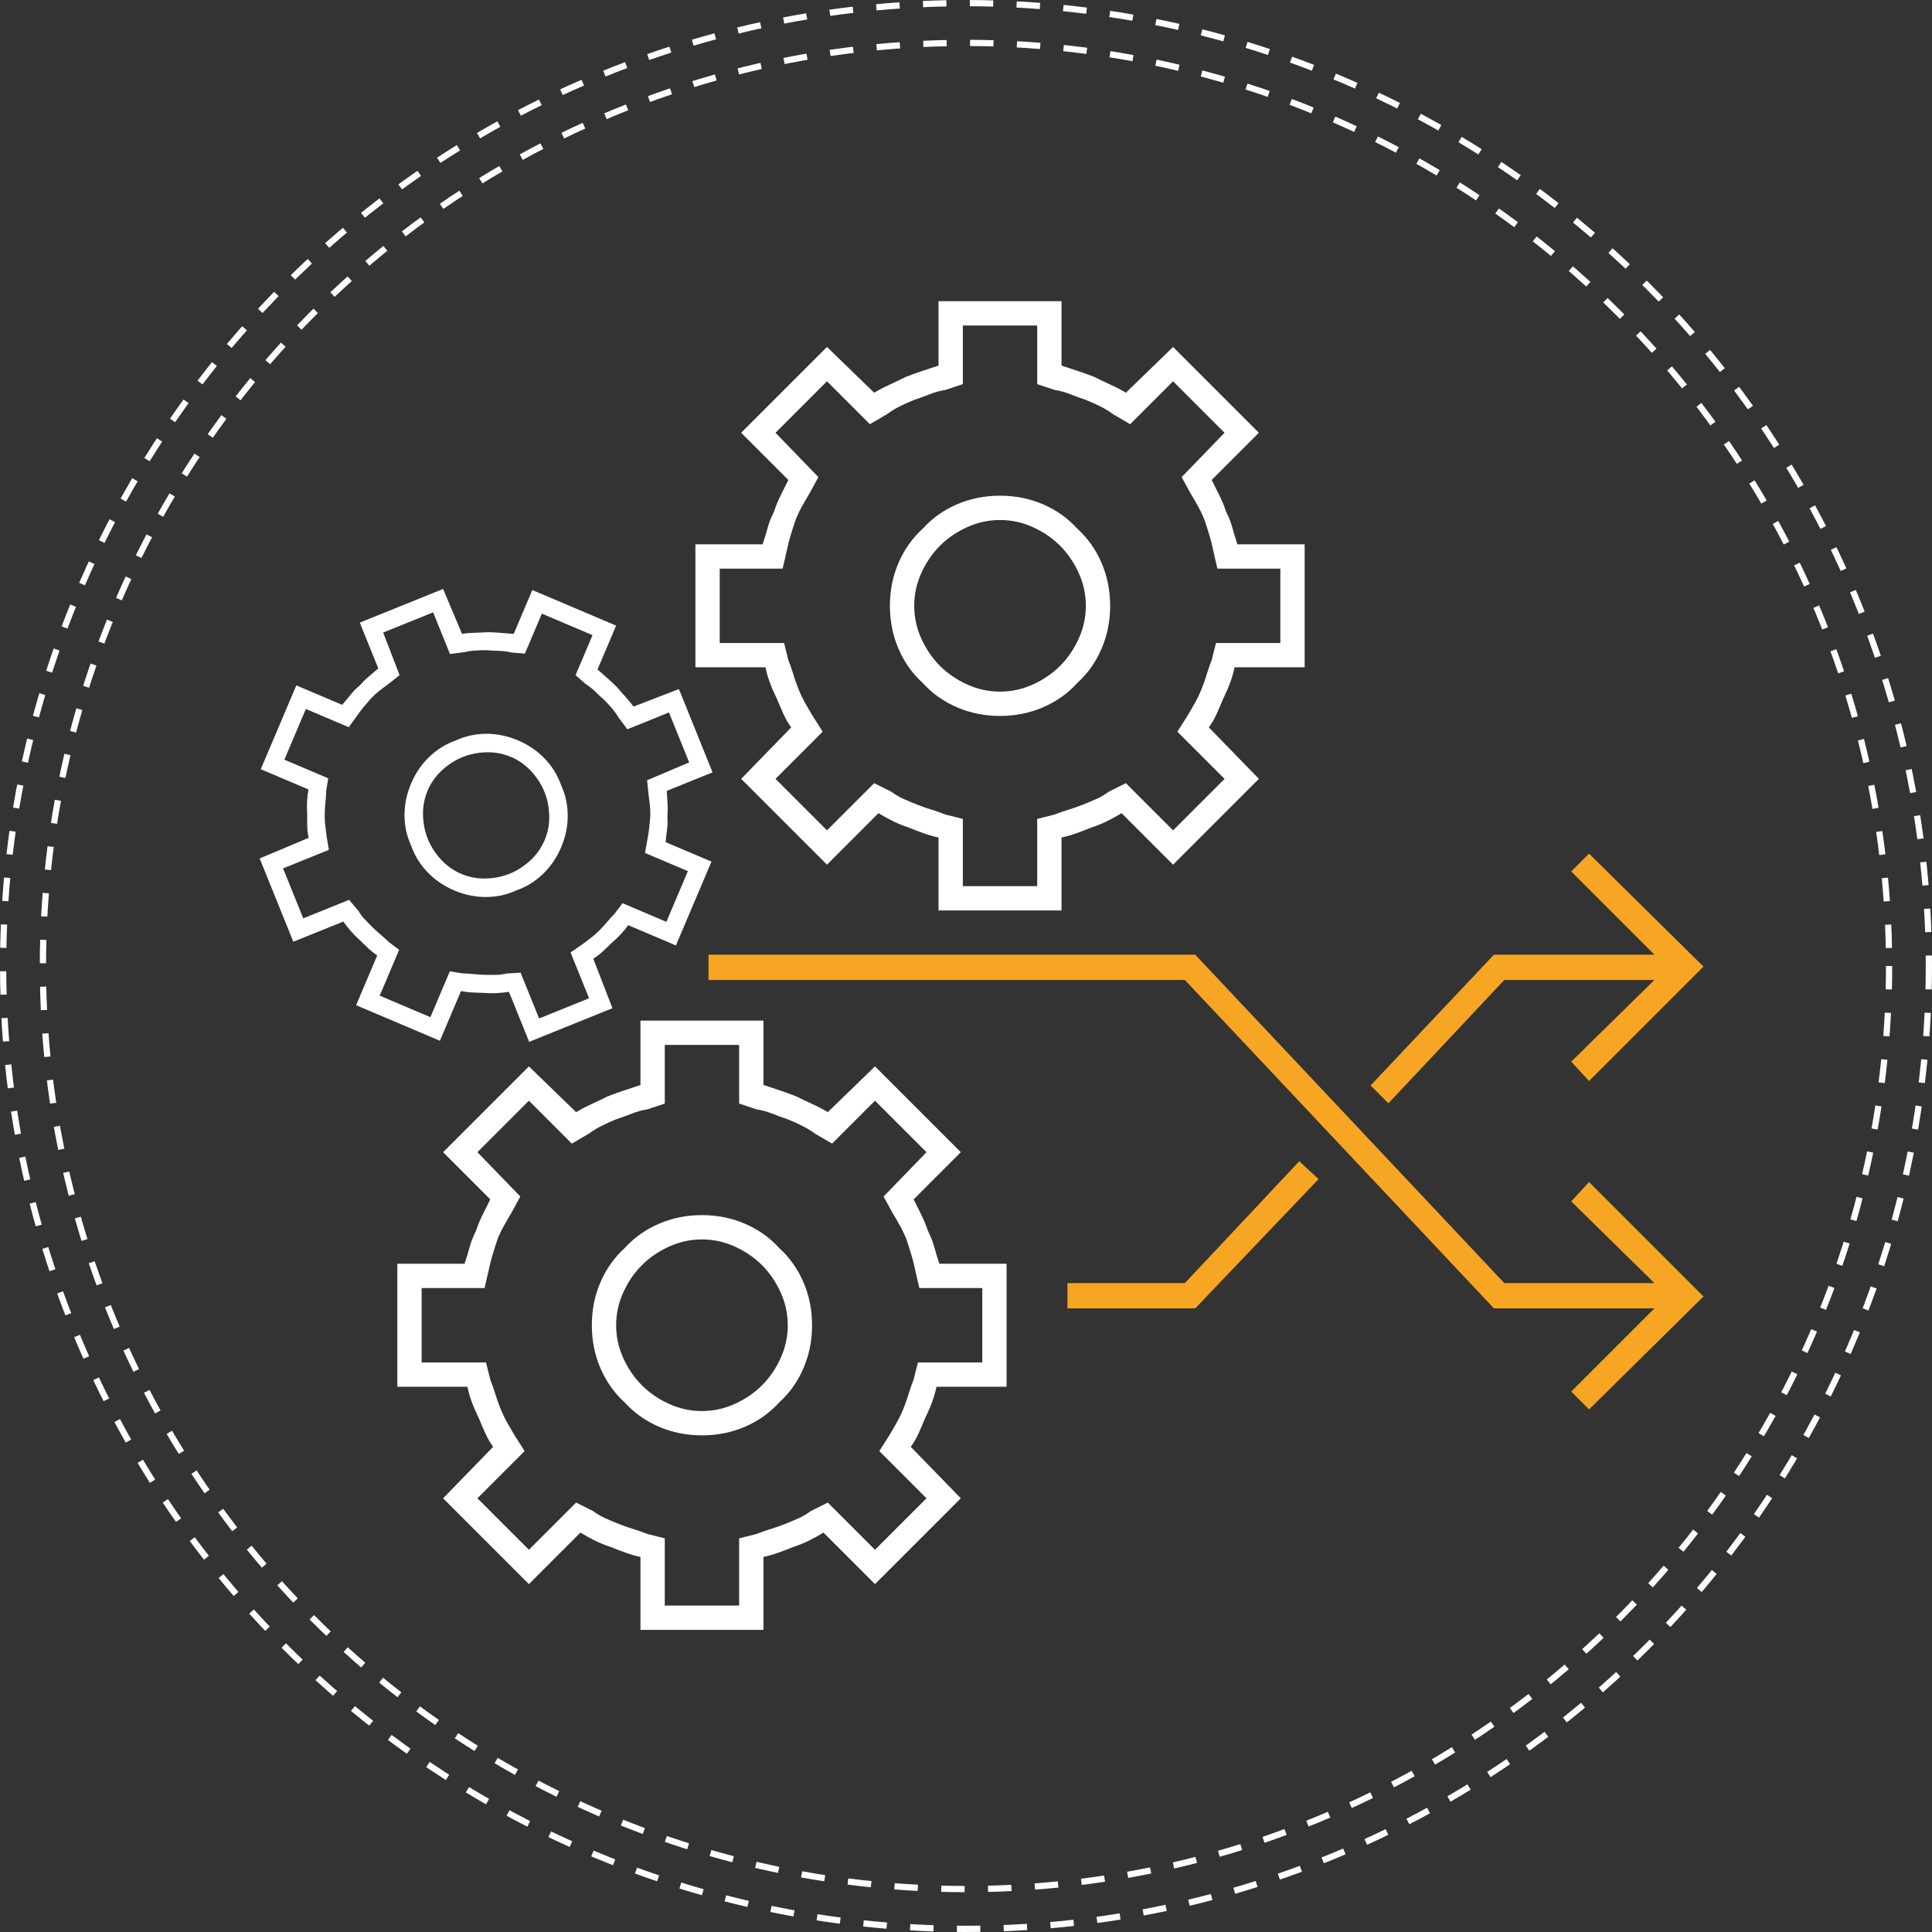
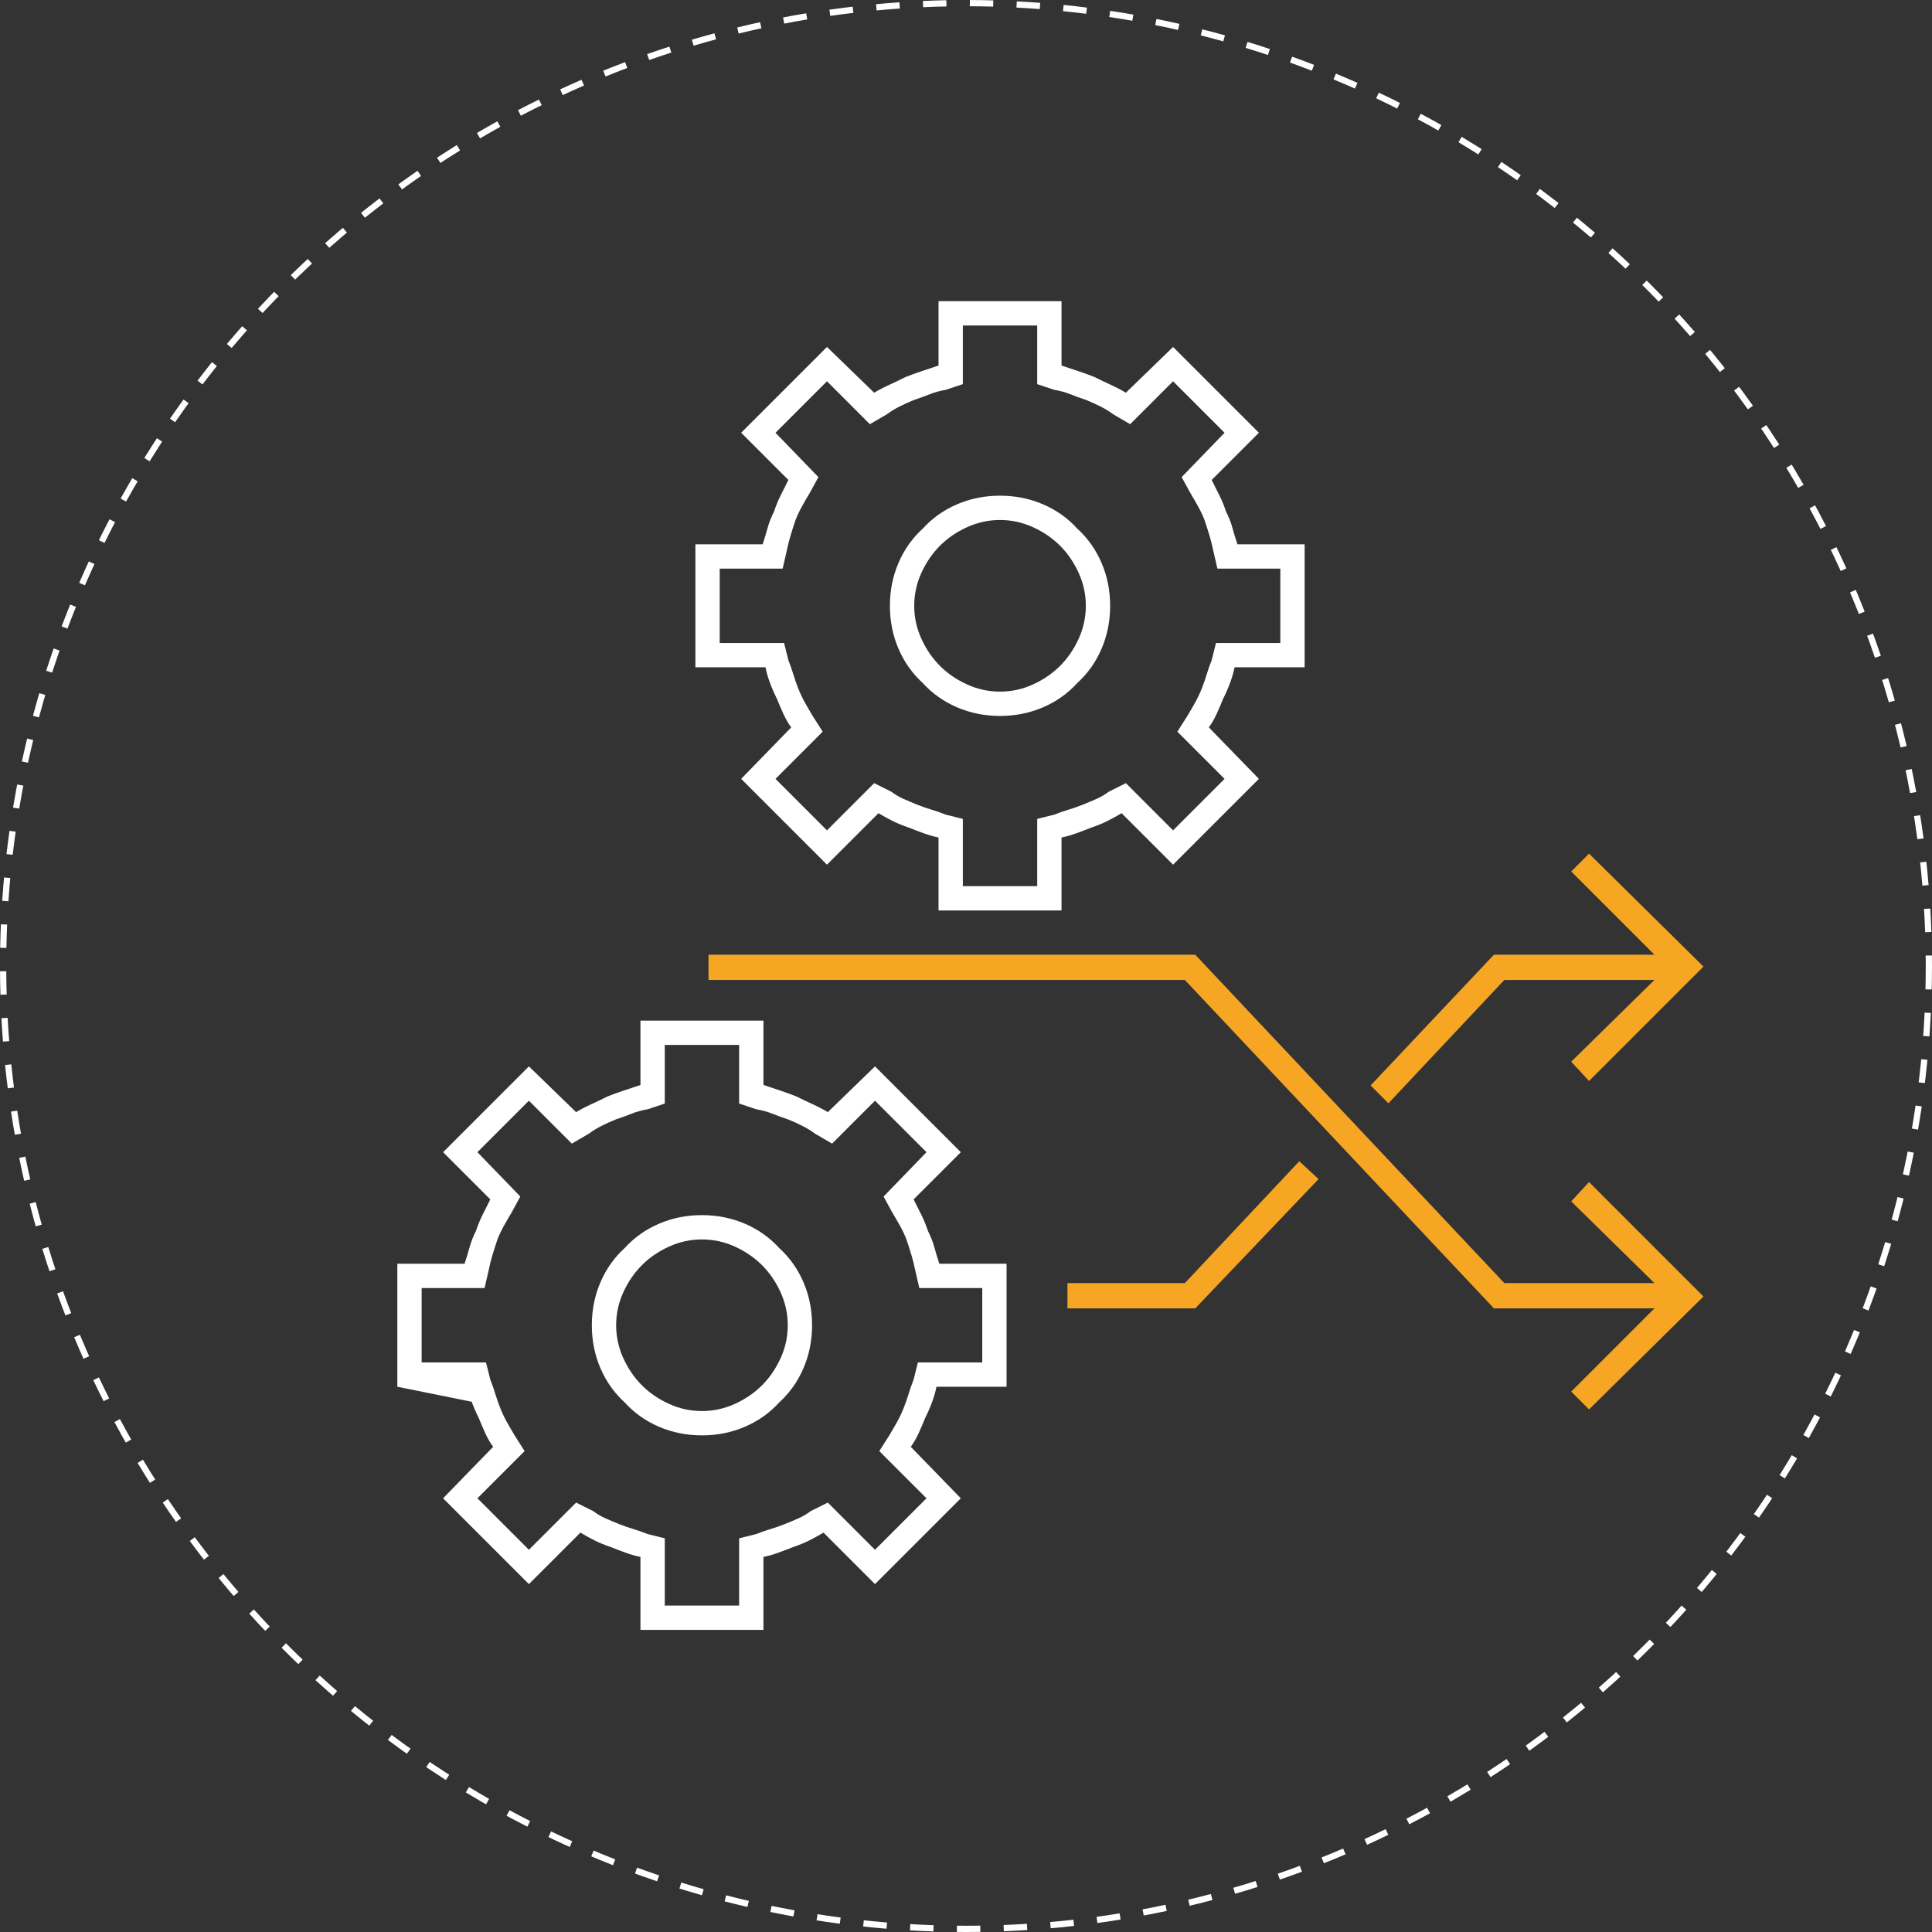
<svg xmlns="http://www.w3.org/2000/svg" width="1238px" height="1238px" viewBox="0 0 1238 1238" version="1.1">
  <rect x="0" y="0" width="1238" height="1238" fill="#333333" stroke="none" />
  <title>Group 18</title>
  <desc>Created with Sketch.</desc>
  <defs />
  <g id="temp" stroke="none" stroke-width="1" fill="none" fill-rule="evenodd">
    <g id="Group-18" transform="translate(-24, -24)">
      <circle id="Oval-33" stroke="#FFFFFF" stroke-width="4" stroke-dasharray="15" cx="643" cy="643" r="617" />
-       <circle id="Oval-33" stroke="#FFFFFF" stroke-width="4" stroke-dasharray="15" cx="643" cy="643" r="591.5" />
      <g id="Group-19" transform="translate(503, 643) scale(-1, 1) translate(-503, -643) translate(146, 217)" fill="#FFFFFF">
        <path d="M219.024,15.579 L219.024,53.152 L230.021,56.818 C233.687,57.429 237.047,58.345 240.102,59.567 C243.157,60.789 246.517,62.011 250.182,63.233 C253.237,64.455 256.292,65.829 259.347,67.357 C262.401,68.884 265.151,70.564 267.594,72.397 L278.591,78.812 L306.084,51.319 L339.075,84.311 L311.582,112.72 L317.081,122.8 C318.914,125.855 320.594,128.757 322.121,131.506 C323.649,134.255 325.023,137.157 326.245,140.212 C327.467,143.878 328.536,147.238 329.453,150.293 C330.369,153.347 331.133,156.402 331.744,159.457 L334.493,171.37 L374.815,171.37 L374.815,219.024 L333.577,219.024 L330.827,230.021 C329.605,233.076 328.536,236.131 327.62,239.185 C326.703,242.24 325.634,245.295 324.412,248.35 C323.19,251.404 321.816,254.306 320.288,257.056 C318.761,259.805 317.081,262.707 315.248,265.762 L308.833,275.842 L339.075,306.084 L306.084,339.075 L275.842,308.833 L264.845,314.332 C262.401,316.165 259.805,317.692 257.056,318.914 C254.306,320.136 251.404,321.358 248.35,322.58 C245.295,323.801 242.24,324.871 239.185,325.787 C236.131,326.703 233.076,327.773 230.021,328.994 L219.024,331.744 L219.024,374.815 L171.37,374.815 L171.37,331.744 L160.373,328.994 C157.319,327.773 154.264,326.703 151.209,325.787 C148.154,324.871 145.1,323.801 142.045,322.58 C138.99,321.358 136.088,320.136 133.339,318.914 C130.59,317.692 127.993,316.165 125.549,314.332 L114.552,308.833 L84.311,339.075 L51.319,306.084 L81.561,275.842 L75.146,265.762 C73.314,262.707 71.633,259.805 70.106,257.056 C68.579,254.306 67.204,251.404 65.982,248.35 C64.76,245.295 63.691,242.24 62.775,239.185 C61.858,236.131 60.789,233.076 59.567,230.021 L56.818,219.024 L15.579,219.024 L15.579,171.37 L55.902,171.37 L58.651,159.457 C59.262,156.402 60.025,153.347 60.942,150.293 C61.858,147.238 62.927,143.878 64.149,140.212 C65.371,137.157 66.746,134.255 68.273,131.506 C69.801,128.757 71.481,125.855 73.314,122.8 L78.812,112.72 L51.319,84.311 L84.311,51.319 L111.803,78.812 L122.8,72.397 C125.244,70.564 127.993,68.884 131.048,67.357 C134.103,65.829 137.157,64.455 140.212,63.233 C143.878,62.011 147.238,60.789 150.293,59.567 C153.347,58.345 156.708,57.429 160.373,56.818 L171.37,53.152 L171.37,15.579 L219.024,15.579 Z M195.197,265.762 C204.972,265.762 214.137,263.929 222.69,260.263 C231.243,256.597 238.574,251.404 244.684,244.684 C251.404,238.574 256.597,231.243 260.263,222.69 C263.929,214.137 265.762,204.972 265.762,195.197 C265.762,185.422 263.929,176.258 260.263,167.705 C256.597,159.151 251.404,151.82 244.684,145.711 C238.574,138.99 231.243,133.797 222.69,130.132 C214.137,126.466 204.972,124.633 195.197,124.633 C185.422,124.633 176.258,126.466 167.705,130.132 C159.151,133.797 151.82,138.99 145.711,145.711 C138.99,151.82 133.797,159.151 130.132,167.705 C126.466,176.258 124.633,185.422 124.633,195.197 C124.633,204.972 126.466,214.137 130.132,222.69 C133.797,231.243 138.99,238.574 145.711,244.684 C151.82,251.404 159.151,256.597 167.705,260.263 C176.258,263.929 185.422,265.762 195.197,265.762 L195.197,265.762 Z M234.603,0 L155.791,0 L155.791,41.239 C152.126,42.461 148.46,43.683 144.794,44.905 C141.129,46.126 137.768,47.348 134.714,48.57 C131.048,50.403 127.535,52.083 124.175,53.611 C120.815,55.138 117.607,56.818 114.552,58.651 L84.311,29.325 L29.325,84.311 L59.567,114.552 C57.734,118.218 56.054,121.578 54.527,124.633 C53,127.688 51.625,131.048 50.403,134.714 C48.57,138.379 47.196,141.892 46.279,145.252 C45.363,148.613 44.294,152.126 43.072,155.791 L0,155.791 L0,234.603 L44.905,234.603 C45.515,237.658 46.432,240.865 47.654,244.226 C48.876,247.586 50.403,251.099 52.236,254.765 C53.458,257.819 54.832,261.027 56.36,264.387 C57.887,267.747 59.567,270.649 61.4,273.093 L29.325,306.084 L84.311,361.069 L117.302,328.078 C120.356,329.911 123.411,331.591 126.466,333.118 C129.521,334.646 132.881,336.02 136.546,337.242 C139.601,338.464 142.809,339.686 146.169,340.908 C149.529,342.13 152.737,343.046 155.791,343.657 L155.791,390.395 L234.603,390.395 L234.603,343.657 C237.658,343.046 240.865,342.13 244.226,340.908 C247.586,339.686 250.793,338.464 253.848,337.242 C257.514,336.02 260.874,334.646 263.929,333.118 C266.983,331.591 270.038,329.911 273.093,328.078 L306.084,361.069 L361.069,306.084 L328.994,273.093 C330.827,270.649 332.507,267.747 334.035,264.387 C335.562,261.027 336.937,257.819 338.159,254.765 C339.991,251.099 341.519,247.586 342.741,244.226 C343.963,240.865 344.879,237.658 345.49,234.603 L390.395,234.603 L390.395,155.791 L347.323,155.791 C346.101,152.126 345.032,148.613 344.115,145.252 C343.199,141.892 341.824,138.379 339.991,134.714 C338.77,131.048 337.395,127.688 335.868,124.633 C334.34,121.578 332.66,118.218 330.827,114.552 L361.069,84.311 L306.084,29.325 L275.842,58.651 C272.787,56.818 269.58,55.138 266.22,53.611 C262.86,52.083 259.347,50.403 255.681,48.57 C252.626,47.348 249.266,46.126 245.6,44.905 C241.935,43.683 238.269,42.461 234.603,41.239 L234.603,0 L234.603,0 Z M195.197,250.182 C187.866,250.182 180.84,248.655 174.12,245.6 C167.399,242.546 161.595,238.574 156.708,233.687 C151.82,228.799 147.849,222.995 144.794,216.275 C141.739,209.554 140.212,202.529 140.212,195.197 C140.212,187.866 141.739,180.84 144.794,174.12 C147.849,167.399 151.82,161.595 156.708,156.708 C161.595,151.82 167.399,147.849 174.12,144.794 C180.84,141.739 187.866,140.212 195.197,140.212 C202.529,140.212 209.555,141.739 216.275,144.794 C222.995,147.849 228.799,151.82 233.687,156.708 C238.574,161.595 242.546,167.399 245.6,174.12 C248.655,180.84 250.182,187.866 250.182,195.197 C250.182,202.529 248.655,209.554 245.6,216.275 C242.546,222.995 238.574,228.799 233.687,233.687 C228.799,238.574 222.995,242.546 216.275,245.6 C209.555,248.655 202.529,250.182 195.197,250.182 L195.197,250.182 Z" id="Shape" />
-         <path d="M410.024,476.579 L410.024,514.152 L421.021,517.818 C424.687,518.429 428.047,519.345 431.102,520.567 C434.157,521.789 437.517,523.011 441.182,524.233 C444.237,525.455 447.292,526.829 450.347,528.357 C453.401,529.884 456.151,531.564 458.594,533.397 L469.591,539.812 L497.084,512.319 L530.075,545.311 L502.582,573.72 L508.081,583.8 C509.914,586.855 511.594,589.757 513.121,592.506 C514.649,595.255 516.023,598.157 517.245,601.212 C518.467,604.878 519.536,608.238 520.453,611.293 C521.369,614.347 522.133,617.402 522.744,620.457 L525.493,632.37 L565.815,632.37 L565.815,680.024 L524.577,680.024 L521.827,691.021 C520.605,694.076 519.536,697.131 518.62,700.185 C517.703,703.24 516.634,706.295 515.412,709.35 C514.19,712.404 512.816,715.306 511.288,718.056 C509.761,720.805 508.081,723.707 506.248,726.762 L499.833,736.842 L530.075,767.084 L497.084,800.075 L466.842,769.833 L455.845,775.332 C453.401,777.165 450.805,778.692 448.056,779.914 C445.306,781.136 442.404,782.358 439.35,783.58 C436.295,784.801 433.24,785.871 430.185,786.787 C427.131,787.703 424.076,788.773 421.021,789.994 L410.024,792.744 L410.024,835.815 L362.37,835.815 L362.37,792.744 L351.373,789.994 C348.319,788.773 345.264,787.703 342.209,786.787 C339.154,785.871 336.1,784.801 333.045,783.58 C329.99,782.358 327.088,781.136 324.339,779.914 C321.59,778.692 318.993,777.165 316.549,775.332 L305.552,769.833 L275.311,800.075 L242.319,767.084 L272.561,736.842 L266.146,726.762 C264.314,723.707 262.633,720.805 261.106,718.056 C259.579,715.306 258.204,712.404 256.982,709.35 C255.76,706.295 254.691,703.24 253.775,700.185 C252.858,697.131 251.789,694.076 250.567,691.021 L247.818,680.024 L206.579,680.024 L206.579,632.37 L246.902,632.37 L249.651,620.457 C250.262,617.402 251.025,614.347 251.942,611.293 C252.858,608.238 253.927,604.878 255.149,601.212 C256.371,598.157 257.746,595.255 259.273,592.506 C260.801,589.757 262.481,586.855 264.314,583.8 L269.812,573.72 L242.319,545.311 L275.311,512.319 L302.803,539.812 L313.8,533.397 C316.244,531.564 318.993,529.884 322.048,528.357 C325.103,526.829 328.157,525.455 331.212,524.233 C334.878,523.011 338.238,521.789 341.293,520.567 C344.347,519.345 347.708,518.429 351.373,517.818 L362.37,514.152 L362.37,476.579 L410.024,476.579 Z M386.197,726.762 C395.972,726.762 405.137,724.929 413.69,721.263 C422.243,717.597 429.574,712.404 435.684,705.684 C442.404,699.574 447.597,692.243 451.263,683.69 C454.929,675.137 456.762,665.972 456.762,656.197 C456.762,646.422 454.929,637.258 451.263,628.705 C447.597,620.151 442.404,612.82 435.684,606.711 C429.574,599.99 422.243,594.797 413.69,591.132 C405.137,587.466 395.972,585.633 386.197,585.633 C376.422,585.633 367.258,587.466 358.705,591.132 C350.151,594.797 342.82,599.99 336.711,606.711 C329.99,612.82 324.797,620.151 321.132,628.705 C317.466,637.258 315.633,646.422 315.633,656.197 C315.633,665.972 317.466,675.137 321.132,683.69 C324.797,692.243 329.99,699.574 336.711,705.684 C342.82,712.404 350.151,717.597 358.705,721.263 C367.258,724.929 376.422,726.762 386.197,726.762 L386.197,726.762 Z M425.603,461 L346.791,461 L346.791,502.239 C343.126,503.461 339.46,504.683 335.794,505.905 C332.129,507.126 328.768,508.348 325.714,509.57 C322.048,511.403 318.535,513.083 315.175,514.611 C311.815,516.138 308.607,517.818 305.552,519.651 L275.311,490.325 L220.325,545.311 L250.567,575.552 C248.734,579.218 247.054,582.578 245.527,585.633 C244,588.688 242.625,592.048 241.403,595.714 C239.57,599.379 238.196,602.892 237.279,606.252 C236.363,609.613 235.294,613.126 234.072,616.791 L191,616.791 L191,695.603 L235.905,695.603 C236.515,698.658 237.432,701.865 238.654,705.226 C239.876,708.586 241.403,712.099 243.236,715.765 C244.458,718.819 245.832,722.027 247.36,725.387 C248.887,728.747 250.567,731.649 252.4,734.093 L220.325,767.084 L275.311,822.069 L308.302,789.078 C311.356,790.911 314.411,792.591 317.466,794.118 C320.521,795.646 323.881,797.02 327.546,798.242 C330.601,799.464 333.809,800.686 337.169,801.908 C340.529,803.13 343.737,804.046 346.791,804.657 L346.791,851.395 L425.603,851.395 L425.603,804.657 C428.658,804.046 431.865,803.13 435.226,801.908 C438.586,800.686 441.793,799.464 444.848,798.242 C448.514,797.02 451.874,795.646 454.929,794.118 C457.983,792.591 461.038,790.911 464.093,789.078 L497.084,822.069 L552.069,767.084 L519.994,734.093 C521.827,731.649 523.507,728.747 525.035,725.387 C526.562,722.027 527.937,718.819 529.159,715.765 C530.991,712.099 532.519,708.586 533.741,705.226 C534.963,701.865 535.879,698.658 536.49,695.603 L581.395,695.603 L581.395,616.791 L538.323,616.791 C537.101,613.126 536.032,609.613 535.115,606.252 C534.199,602.892 532.824,599.379 530.991,595.714 C529.77,592.048 528.395,588.688 526.868,585.633 C525.34,582.578 523.66,579.218 521.827,575.552 L552.069,545.311 L497.084,490.325 L466.842,519.651 C463.787,517.818 460.58,516.138 457.22,514.611 C453.86,513.083 450.347,511.403 446.681,509.57 C443.626,508.348 440.266,507.126 436.6,505.905 C432.935,504.683 429.269,503.461 425.603,502.239 L425.603,461 L425.603,461 Z M386.197,711.182 C378.866,711.182 371.84,709.655 365.12,706.6 C358.399,703.546 352.595,699.574 347.708,694.687 C342.82,689.799 338.849,683.995 335.794,677.275 C332.739,670.554 331.212,663.529 331.212,656.197 C331.212,648.866 332.739,641.84 335.794,635.12 C338.849,628.399 342.82,622.595 347.708,617.708 C352.595,612.82 358.399,608.849 365.12,605.794 C371.84,602.739 378.866,601.212 386.197,601.212 C393.529,601.212 400.555,602.739 407.275,605.794 C413.995,608.849 419.799,612.82 424.687,617.708 C429.574,622.595 433.546,628.399 436.6,635.12 C439.655,641.84 441.182,648.866 441.182,656.197 C441.182,663.529 439.655,670.554 436.6,677.275 C433.546,683.995 429.574,689.799 424.687,694.687 C419.799,699.574 413.995,703.546 407.275,706.6 C400.555,709.655 393.529,711.182 386.197,711.182 L386.197,711.182 Z" id="Shape" />
-         <path d="M542.139,196.533 L542.139,224.347 L550.279,227.061 C552.993,227.513 555.48,228.192 557.742,229.096 C560.003,230.001 562.491,230.905 565.204,231.81 C567.466,232.714 569.727,233.732 571.988,234.863 C574.25,235.993 576.285,237.237 578.094,238.594 L586.235,243.343 L606.587,222.991 L631.009,247.413 L610.657,268.444 L614.728,275.906 C616.085,278.167 617.328,280.316 618.459,282.351 C619.59,284.386 620.607,286.534 621.512,288.796 C622.416,291.509 623.208,293.997 623.886,296.258 C624.565,298.52 625.13,300.781 625.582,303.042 L627.617,311.861 L657.467,311.861 L657.467,347.138 L626.939,347.138 L624.904,355.279 C623.999,357.541 623.208,359.802 622.529,362.063 C621.851,364.325 621.059,366.586 620.155,368.847 C619.25,371.109 618.233,373.257 617.102,375.292 C615.971,377.327 614.728,379.476 613.371,381.737 L608.622,389.2 L631.009,411.587 L606.587,436.009 L584.2,413.622 L576.059,417.692 C574.25,419.049 572.327,420.18 570.292,421.085 C568.257,421.989 566.109,422.894 563.847,423.798 C561.586,424.703 559.325,425.494 557.063,426.173 C554.802,426.851 552.541,427.642 550.279,428.547 L542.139,430.582 L542.139,462.467 L506.861,462.467 L506.861,430.582 L498.721,428.547 C496.459,427.642 494.198,426.851 491.937,426.173 C489.675,425.494 487.414,424.703 485.153,423.798 C482.891,422.894 480.743,421.989 478.708,421.085 C476.673,420.18 474.75,419.049 472.941,417.692 L464.8,413.622 L442.413,436.009 L417.991,411.587 L440.378,389.2 L435.629,381.737 C434.272,379.476 433.029,377.327 431.898,375.292 C430.767,373.257 429.75,371.109 428.845,368.847 C427.941,366.586 427.149,364.325 426.471,362.063 C425.792,359.802 425.001,357.541 424.096,355.279 L422.061,347.138 L391.533,347.138 L391.533,311.861 L421.383,311.861 L423.418,303.042 C423.87,300.781 424.435,298.52 425.114,296.258 C425.792,293.997 426.584,291.509 427.488,288.796 C428.393,286.534 429.41,284.386 430.541,282.351 C431.672,280.316 432.915,278.167 434.272,275.906 L438.343,268.444 L417.991,247.413 L442.413,222.991 L462.765,243.343 L470.906,238.594 C472.715,237.237 474.75,235.993 477.012,234.863 C479.273,233.732 481.534,232.714 483.796,231.81 C486.509,230.905 488.997,230.001 491.258,229.096 C493.52,228.192 496.007,227.513 498.721,227.061 L506.861,224.347 L506.861,196.533 L542.139,196.533 Z M524.5,381.737 C531.736,381.737 538.52,380.38 544.852,377.667 C551.184,374.953 556.611,371.109 561.134,366.134 C566.109,361.611 569.953,356.184 572.667,349.852 C575.38,343.52 576.737,336.736 576.737,329.5 C576.737,322.264 575.38,315.48 572.667,309.148 C569.953,302.816 566.109,297.389 561.134,292.866 C556.611,287.891 551.184,284.047 544.852,281.333 C538.52,278.62 531.736,277.263 524.5,277.263 C517.264,277.263 510.48,278.62 504.148,281.333 C497.816,284.047 492.389,287.891 487.866,292.866 C482.891,297.389 479.047,302.816 476.333,309.148 C473.62,315.48 472.263,322.264 472.263,329.5 C472.263,336.736 473.62,343.52 476.333,349.852 C479.047,356.184 482.891,361.611 487.866,366.134 C492.389,371.109 497.816,374.953 504.148,377.667 C510.48,380.38 517.264,381.737 524.5,381.737 L524.5,381.737 Z M553.671,185 L495.329,185 L495.329,215.528 C492.615,216.433 489.901,217.337 487.188,218.242 C484.474,219.146 481.987,220.051 479.725,220.955 C477.012,222.312 474.411,223.556 471.924,224.687 C469.436,225.817 467.062,227.061 464.8,228.418 L442.413,206.709 L401.709,247.413 L424.096,269.8 C422.739,272.514 421.496,275.002 420.365,277.263 C419.234,279.524 418.217,282.012 417.312,284.725 C415.955,287.439 414.938,290.04 414.259,292.527 C413.581,295.014 412.79,297.615 411.885,300.329 L380,300.329 L380,358.671 L413.242,358.671 C413.694,360.933 414.372,363.307 415.277,365.795 C416.182,368.282 417.312,370.883 418.669,373.596 C419.574,375.858 420.591,378.232 421.722,380.719 C422.853,383.207 424.096,385.355 425.453,387.164 L401.709,411.587 L442.413,452.291 L466.836,427.869 C469.097,429.225 471.358,430.469 473.62,431.6 C475.881,432.73 478.369,433.748 481.082,434.653 C483.344,435.557 485.718,436.462 488.205,437.366 C490.693,438.271 493.067,438.949 495.329,439.401 L495.329,474 L553.671,474 L553.671,439.401 C555.933,438.949 558.307,438.271 560.795,437.366 C563.282,436.462 565.656,435.557 567.918,434.653 C570.631,433.748 573.119,432.73 575.38,431.6 C577.642,430.469 579.903,429.225 582.164,427.869 L606.587,452.291 L647.291,411.587 L623.547,387.164 C624.904,385.355 626.147,383.207 627.278,380.719 C628.409,378.232 629.426,375.858 630.331,373.596 C631.688,370.883 632.818,368.282 633.723,365.795 C634.628,363.307 635.306,360.933 635.758,358.671 L669,358.671 L669,300.329 L637.115,300.329 C636.21,297.615 635.419,295.014 634.741,292.527 C634.062,290.04 633.045,287.439 631.688,284.725 C630.783,282.012 629.766,279.524 628.635,277.263 C627.504,275.002 626.261,272.514 624.904,269.8 L647.291,247.413 L606.587,206.709 L584.2,228.418 C581.938,227.061 579.564,225.817 577.076,224.687 C574.589,223.556 571.988,222.312 569.275,220.955 C567.013,220.051 564.526,219.146 561.812,218.242 C559.099,217.337 556.385,216.433 553.671,215.528 L553.671,185 L553.671,185 Z M524.5,370.204 C519.073,370.204 513.872,369.074 508.897,366.812 C503.922,364.551 499.625,361.611 496.007,357.993 C492.389,354.375 489.449,350.078 487.188,345.103 C484.926,340.128 483.796,334.927 483.796,329.5 C483.796,324.073 484.926,318.872 487.188,313.897 C489.449,308.922 492.389,304.625 496.007,301.007 C499.625,297.389 503.922,294.449 508.897,292.188 C513.872,289.926 519.073,288.796 524.5,288.796 C529.927,288.796 535.128,289.926 540.103,292.188 C545.078,294.449 549.375,297.389 552.993,301.007 C556.611,304.625 559.551,308.922 561.812,313.897 C564.074,318.872 565.204,324.073 565.204,329.5 C565.204,334.927 564.074,340.128 561.812,345.103 C559.551,350.078 556.611,354.375 552.993,357.993 C549.375,361.611 545.078,364.551 540.103,366.812 C535.128,369.074 529.927,370.204 524.5,370.204 L524.5,370.204 Z" id="Shape" transform="translate(524.5, 329.5) rotate(-23) translate(-524.5, -329.5) " />
+         <path d="M410.024,476.579 L410.024,514.152 L421.021,517.818 C424.687,518.429 428.047,519.345 431.102,520.567 C434.157,521.789 437.517,523.011 441.182,524.233 C444.237,525.455 447.292,526.829 450.347,528.357 C453.401,529.884 456.151,531.564 458.594,533.397 L469.591,539.812 L497.084,512.319 L530.075,545.311 L502.582,573.72 L508.081,583.8 C509.914,586.855 511.594,589.757 513.121,592.506 C514.649,595.255 516.023,598.157 517.245,601.212 C518.467,604.878 519.536,608.238 520.453,611.293 C521.369,614.347 522.133,617.402 522.744,620.457 L525.493,632.37 L565.815,632.37 L565.815,680.024 L524.577,680.024 L521.827,691.021 C520.605,694.076 519.536,697.131 518.62,700.185 C517.703,703.24 516.634,706.295 515.412,709.35 C514.19,712.404 512.816,715.306 511.288,718.056 C509.761,720.805 508.081,723.707 506.248,726.762 L499.833,736.842 L530.075,767.084 L497.084,800.075 L466.842,769.833 L455.845,775.332 C453.401,777.165 450.805,778.692 448.056,779.914 C445.306,781.136 442.404,782.358 439.35,783.58 C436.295,784.801 433.24,785.871 430.185,786.787 C427.131,787.703 424.076,788.773 421.021,789.994 L410.024,792.744 L410.024,835.815 L362.37,835.815 L362.37,792.744 L351.373,789.994 C348.319,788.773 345.264,787.703 342.209,786.787 C339.154,785.871 336.1,784.801 333.045,783.58 C329.99,782.358 327.088,781.136 324.339,779.914 C321.59,778.692 318.993,777.165 316.549,775.332 L305.552,769.833 L275.311,800.075 L242.319,767.084 L272.561,736.842 L266.146,726.762 C264.314,723.707 262.633,720.805 261.106,718.056 C259.579,715.306 258.204,712.404 256.982,709.35 C255.76,706.295 254.691,703.24 253.775,700.185 C252.858,697.131 251.789,694.076 250.567,691.021 L247.818,680.024 L206.579,680.024 L206.579,632.37 L246.902,632.37 L249.651,620.457 C250.262,617.402 251.025,614.347 251.942,611.293 C252.858,608.238 253.927,604.878 255.149,601.212 C256.371,598.157 257.746,595.255 259.273,592.506 C260.801,589.757 262.481,586.855 264.314,583.8 L269.812,573.72 L242.319,545.311 L275.311,512.319 L302.803,539.812 L313.8,533.397 C316.244,531.564 318.993,529.884 322.048,528.357 C325.103,526.829 328.157,525.455 331.212,524.233 C334.878,523.011 338.238,521.789 341.293,520.567 C344.347,519.345 347.708,518.429 351.373,517.818 L362.37,514.152 L362.37,476.579 L410.024,476.579 Z M386.197,726.762 C395.972,726.762 405.137,724.929 413.69,721.263 C422.243,717.597 429.574,712.404 435.684,705.684 C442.404,699.574 447.597,692.243 451.263,683.69 C454.929,675.137 456.762,665.972 456.762,656.197 C456.762,646.422 454.929,637.258 451.263,628.705 C447.597,620.151 442.404,612.82 435.684,606.711 C429.574,599.99 422.243,594.797 413.69,591.132 C405.137,587.466 395.972,585.633 386.197,585.633 C376.422,585.633 367.258,587.466 358.705,591.132 C350.151,594.797 342.82,599.99 336.711,606.711 C329.99,612.82 324.797,620.151 321.132,628.705 C317.466,637.258 315.633,646.422 315.633,656.197 C315.633,665.972 317.466,675.137 321.132,683.69 C324.797,692.243 329.99,699.574 336.711,705.684 C342.82,712.404 350.151,717.597 358.705,721.263 C367.258,724.929 376.422,726.762 386.197,726.762 L386.197,726.762 Z M425.603,461 L346.791,461 L346.791,502.239 C343.126,503.461 339.46,504.683 335.794,505.905 C332.129,507.126 328.768,508.348 325.714,509.57 C322.048,511.403 318.535,513.083 315.175,514.611 C311.815,516.138 308.607,517.818 305.552,519.651 L275.311,490.325 L220.325,545.311 L250.567,575.552 C248.734,579.218 247.054,582.578 245.527,585.633 C244,588.688 242.625,592.048 241.403,595.714 C239.57,599.379 238.196,602.892 237.279,606.252 C236.363,609.613 235.294,613.126 234.072,616.791 L191,616.791 L191,695.603 L235.905,695.603 C236.515,698.658 237.432,701.865 238.654,705.226 C239.876,708.586 241.403,712.099 243.236,715.765 C244.458,718.819 245.832,722.027 247.36,725.387 C248.887,728.747 250.567,731.649 252.4,734.093 L220.325,767.084 L275.311,822.069 L308.302,789.078 C311.356,790.911 314.411,792.591 317.466,794.118 C320.521,795.646 323.881,797.02 327.546,798.242 C330.601,799.464 333.809,800.686 337.169,801.908 C340.529,803.13 343.737,804.046 346.791,804.657 L346.791,851.395 L425.603,851.395 L425.603,804.657 C428.658,804.046 431.865,803.13 435.226,801.908 C438.586,800.686 441.793,799.464 444.848,798.242 C448.514,797.02 451.874,795.646 454.929,794.118 C457.983,792.591 461.038,790.911 464.093,789.078 L497.084,822.069 L552.069,767.084 L519.994,734.093 C521.827,731.649 523.507,728.747 525.035,725.387 C526.562,722.027 527.937,718.819 529.159,715.765 C530.991,712.099 532.519,708.586 533.741,705.226 L581.395,695.603 L581.395,616.791 L538.323,616.791 C537.101,613.126 536.032,609.613 535.115,606.252 C534.199,602.892 532.824,599.379 530.991,595.714 C529.77,592.048 528.395,588.688 526.868,585.633 C525.34,582.578 523.66,579.218 521.827,575.552 L552.069,545.311 L497.084,490.325 L466.842,519.651 C463.787,517.818 460.58,516.138 457.22,514.611 C453.86,513.083 450.347,511.403 446.681,509.57 C443.626,508.348 440.266,507.126 436.6,505.905 C432.935,504.683 429.269,503.461 425.603,502.239 L425.603,461 L425.603,461 Z M386.197,711.182 C378.866,711.182 371.84,709.655 365.12,706.6 C358.399,703.546 352.595,699.574 347.708,694.687 C342.82,689.799 338.849,683.995 335.794,677.275 C332.739,670.554 331.212,663.529 331.212,656.197 C331.212,648.866 332.739,641.84 335.794,635.12 C338.849,628.399 342.82,622.595 347.708,617.708 C352.595,612.82 358.399,608.849 365.12,605.794 C371.84,602.739 378.866,601.212 386.197,601.212 C393.529,601.212 400.555,602.739 407.275,605.794 C413.995,608.849 419.799,612.82 424.687,617.708 C429.574,622.595 433.546,628.399 436.6,635.12 C439.655,641.84 441.182,648.866 441.182,656.197 C441.182,663.529 439.655,670.554 436.6,677.275 C433.546,683.995 429.574,689.799 424.687,694.687 C419.799,699.574 413.995,703.546 407.275,706.6 C400.555,709.655 393.529,711.182 386.197,711.182 L386.197,711.182 Z" id="Shape" />
      </g>
      <path d="M1030.813,793.827 L1084.14,846.201 L987.962,846.201 L789.894,635.753 L478,635.753 L478,651.941 L783.228,651.941 L981.296,862.389 L1084.14,862.389 L1030.813,915.715 L1042.24,927.142 L1115.564,854.771 L1042.24,781.448 L1030.813,793.827 Z M783.228,846.201 L708,846.201 L708,862.389 L789.894,862.389 L868.931,779.543 L856.551,768.116 L783.228,846.201 Z M987.962,651.941 L1084.14,651.941 L1030.813,704.315 L1042.24,716.695 L1115.564,643.371 L1042.24,571 L1030.813,582.427 L1084.14,635.753 L981.296,635.753 L902.259,719.551 L913.686,730.978 L987.962,651.941 Z" id="Shape" fill="#F6A623" />
    </g>
  </g>
</svg>